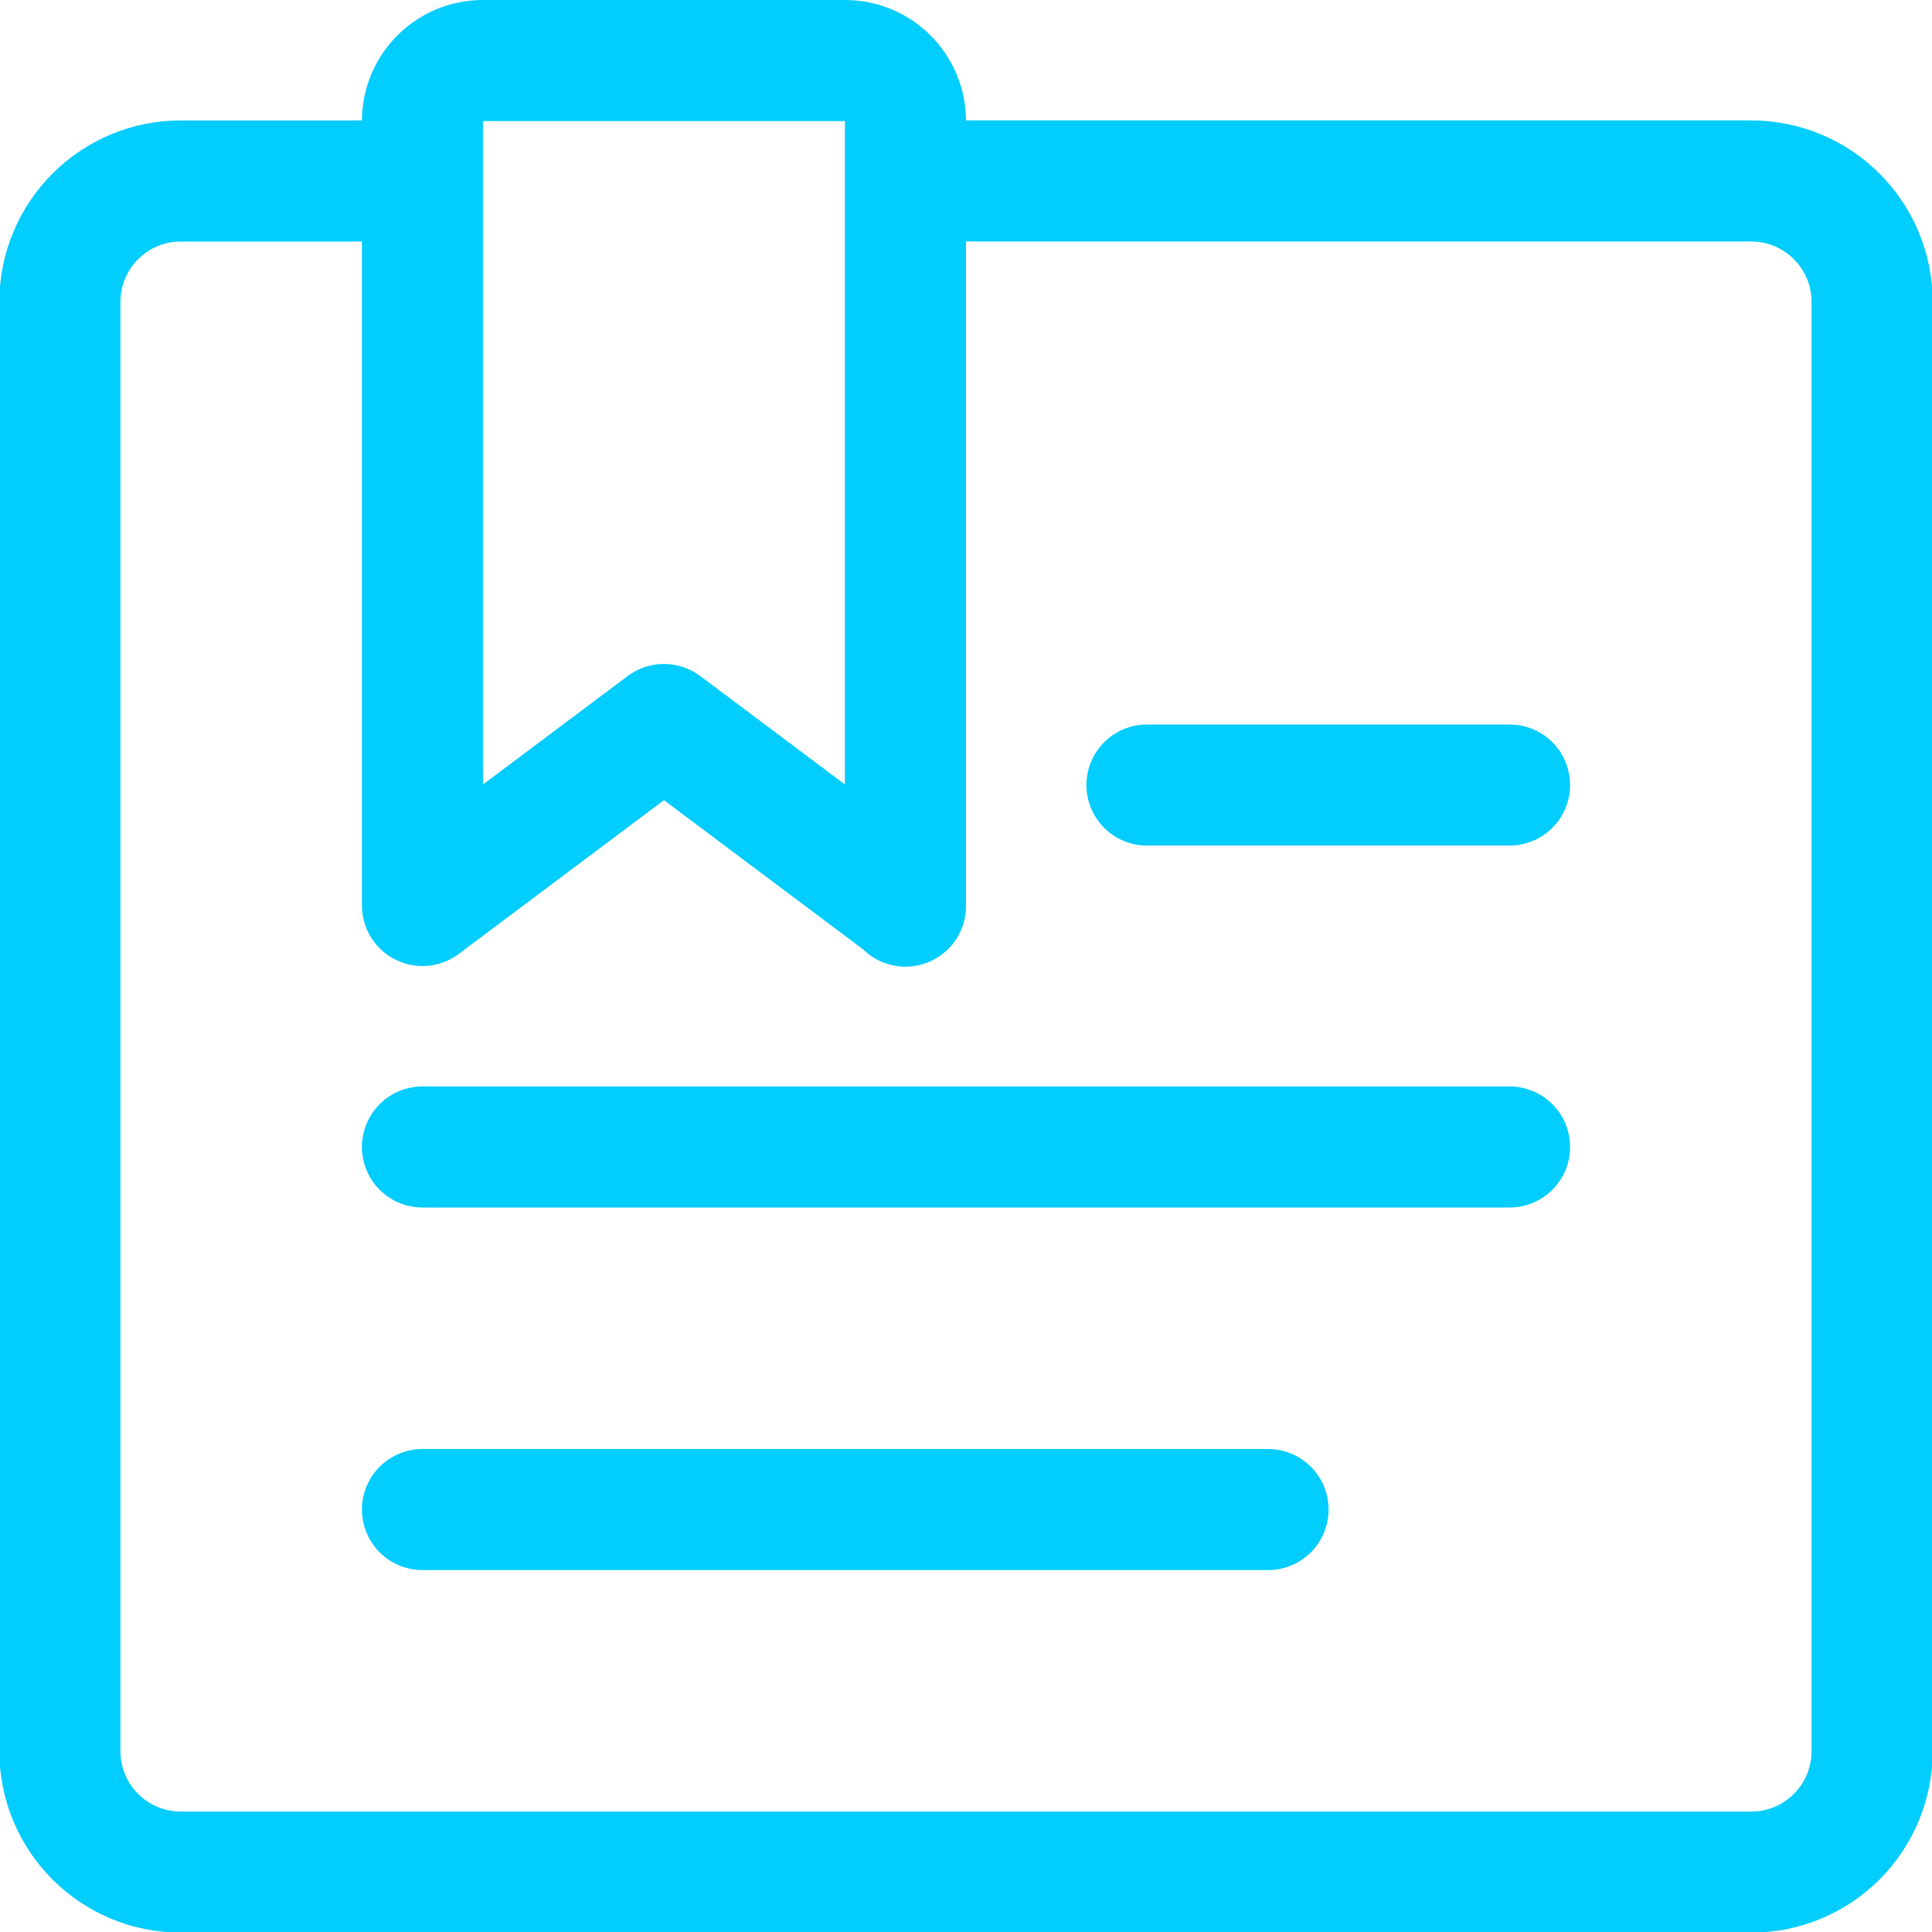
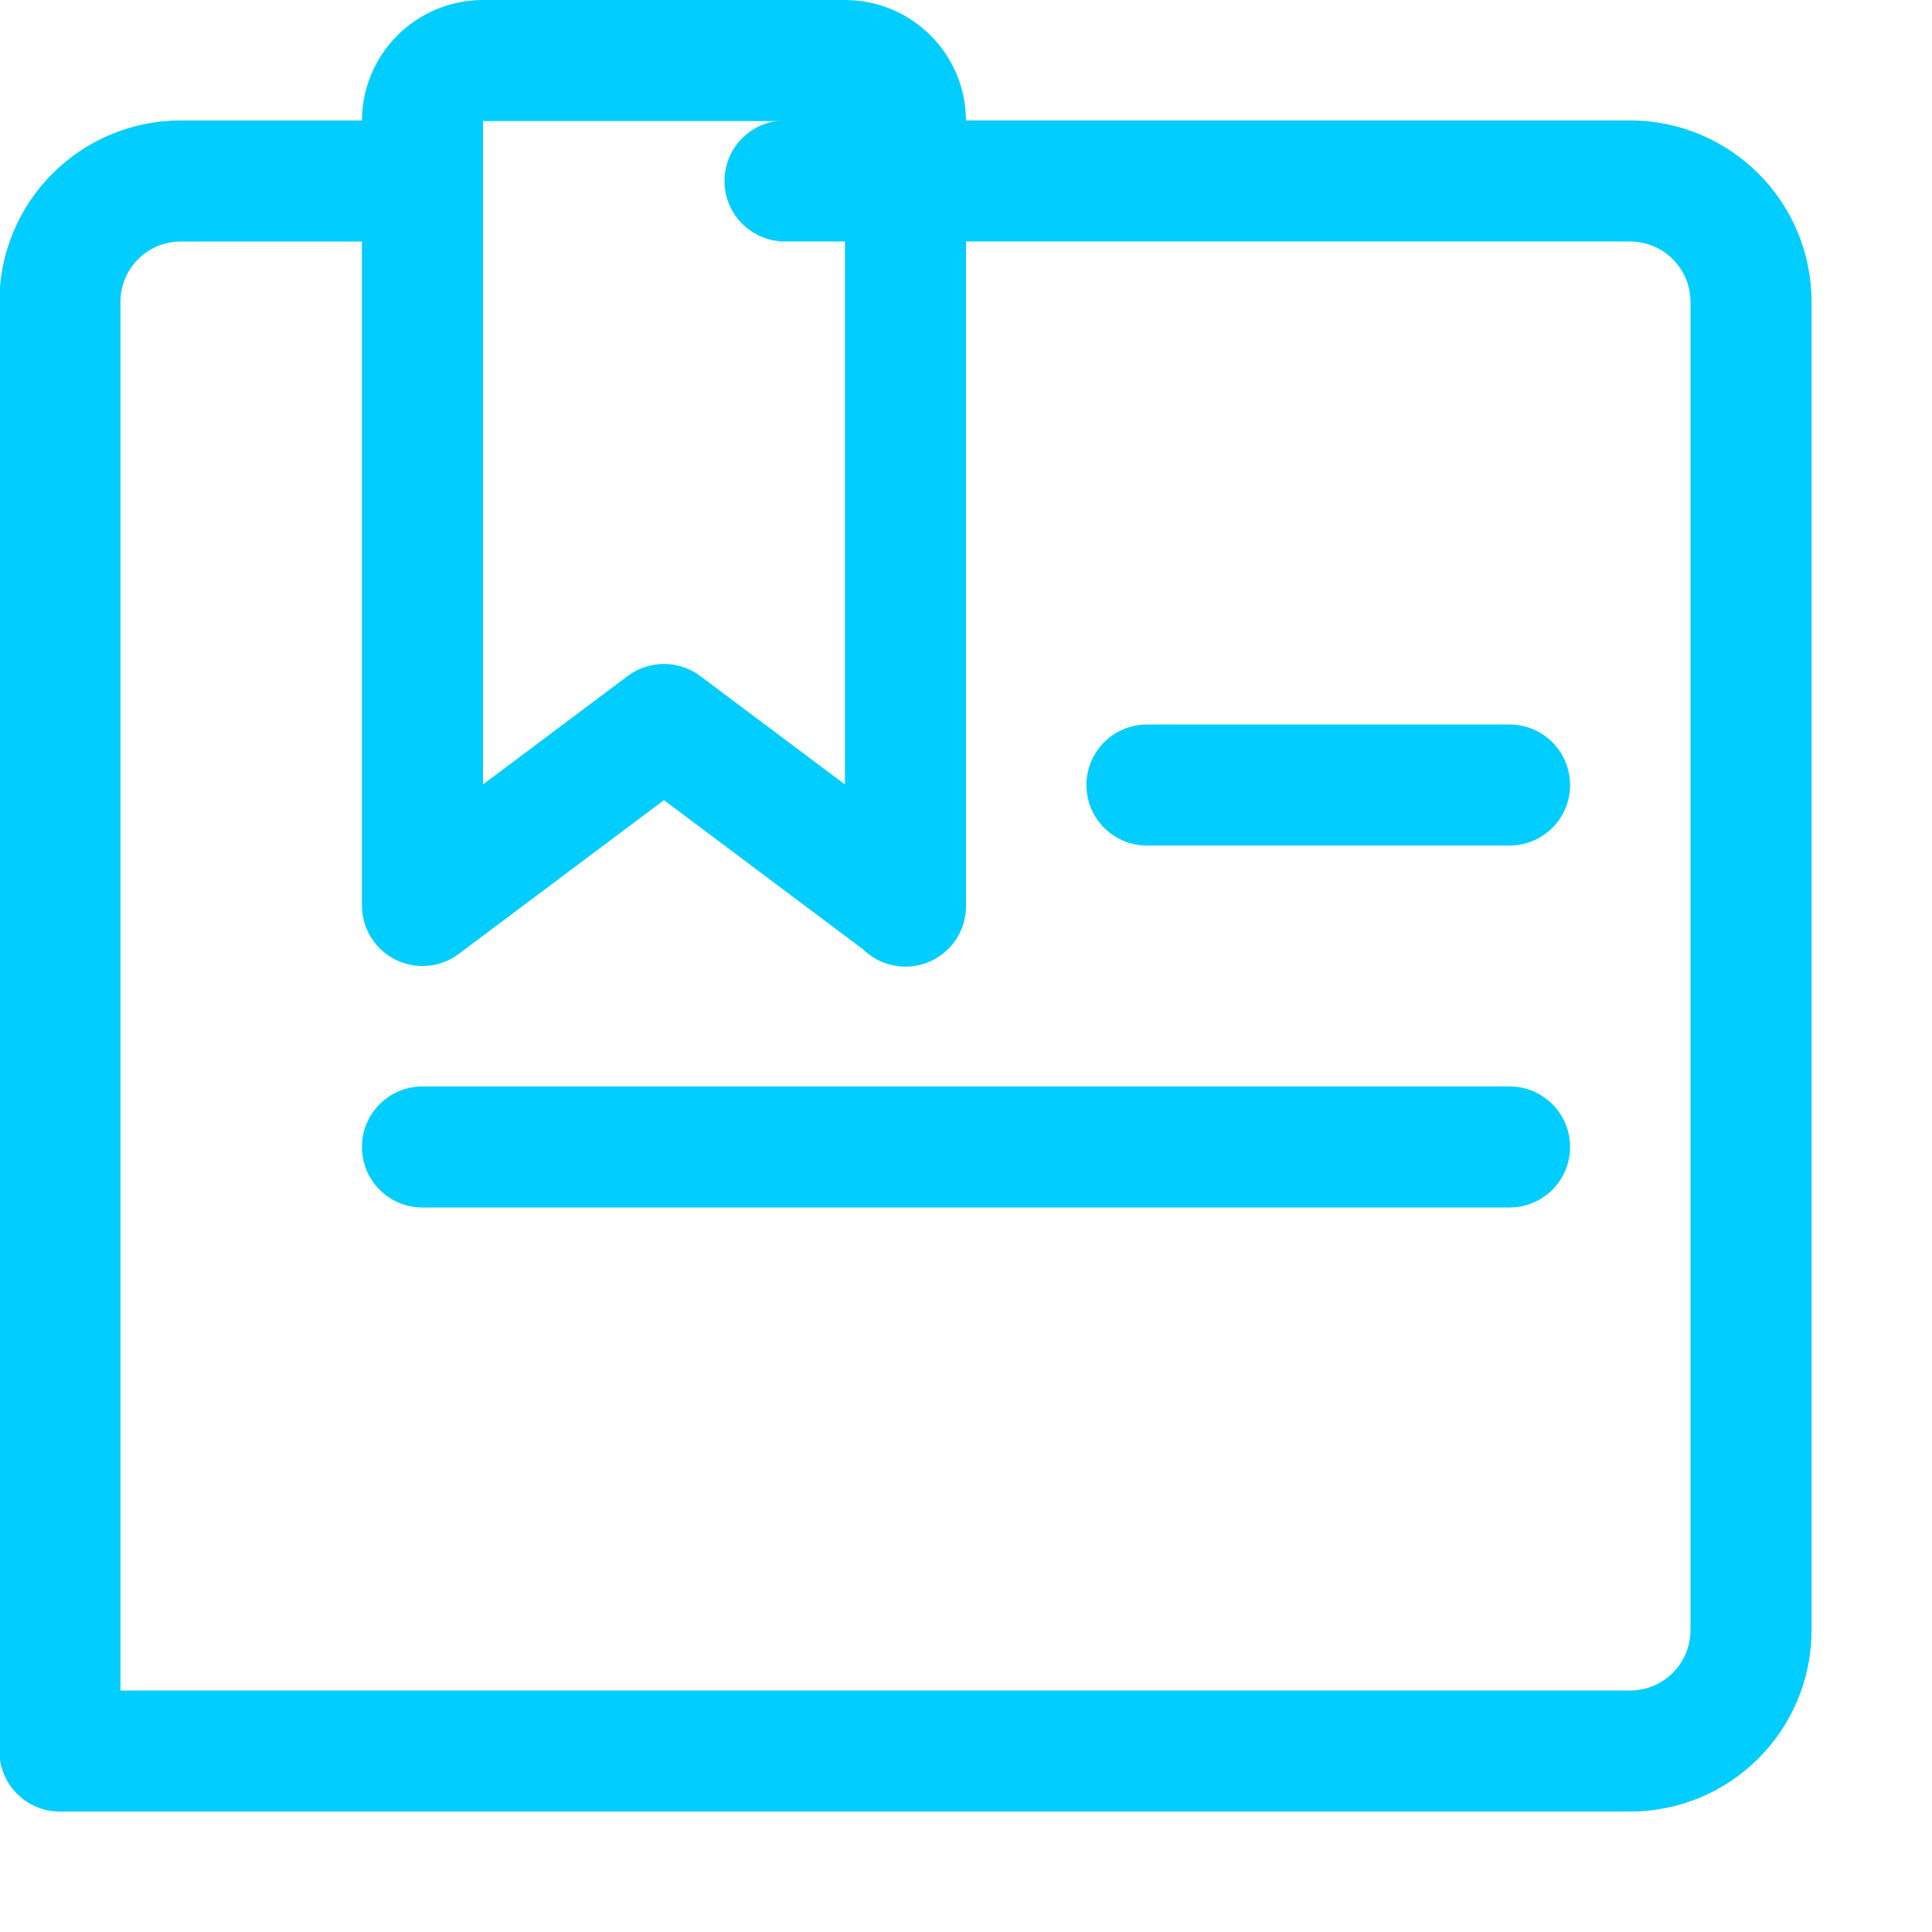
<svg xmlns="http://www.w3.org/2000/svg" version="1.1" viewBox="0 0 300 300">
  <defs>
    <style>
      .cls-1 {
        fill: none;
        stroke: #01cdfe;
        stroke-linecap: round;
        stroke-linejoin: round;
        stroke-width: 18.8px;
      }
    </style>
  </defs>
  <g>
    <g id="Layer_1">
      <g>
-         <path class="cls-1" d="M65.6,28.1H28.1c-10.4,0-18.8,8.4-18.8,18.8v225c0,10.4,8.4,18.8,18.8,18.8h243.8c10.4,0,18.8-8.4,18.8-18.8V46.9c0-10.4-8.4-18.8-18.8-18.8h-131.2" />
+         <path class="cls-1" d="M65.6,28.1H28.1c-10.4,0-18.8,8.4-18.8,18.8v225h243.8c10.4,0,18.8-8.4,18.8-18.8V46.9c0-10.4-8.4-18.8-18.8-18.8h-131.2" />
        <path class="cls-1" d="M140.6,140.6l-37.5-28.1-37.5,28.1V18.8c0-5.2,4.2-9.4,9.4-9.4,0,0,0,0,0,0h56.2c5.2,0,9.4,4.2,9.4,9.4h0v121.9Z" />
-         <line class="cls-1" x1="65.6" y1="234.4" x2="196.9" y2="234.4" />
        <line class="cls-1" x1="65.6" y1="178.1" x2="234.4" y2="178.1" />
        <line class="cls-1" x1="234.4" y1="121.9" x2="178.1" y2="121.9" />
      </g>
    </g>
  </g>
</svg>